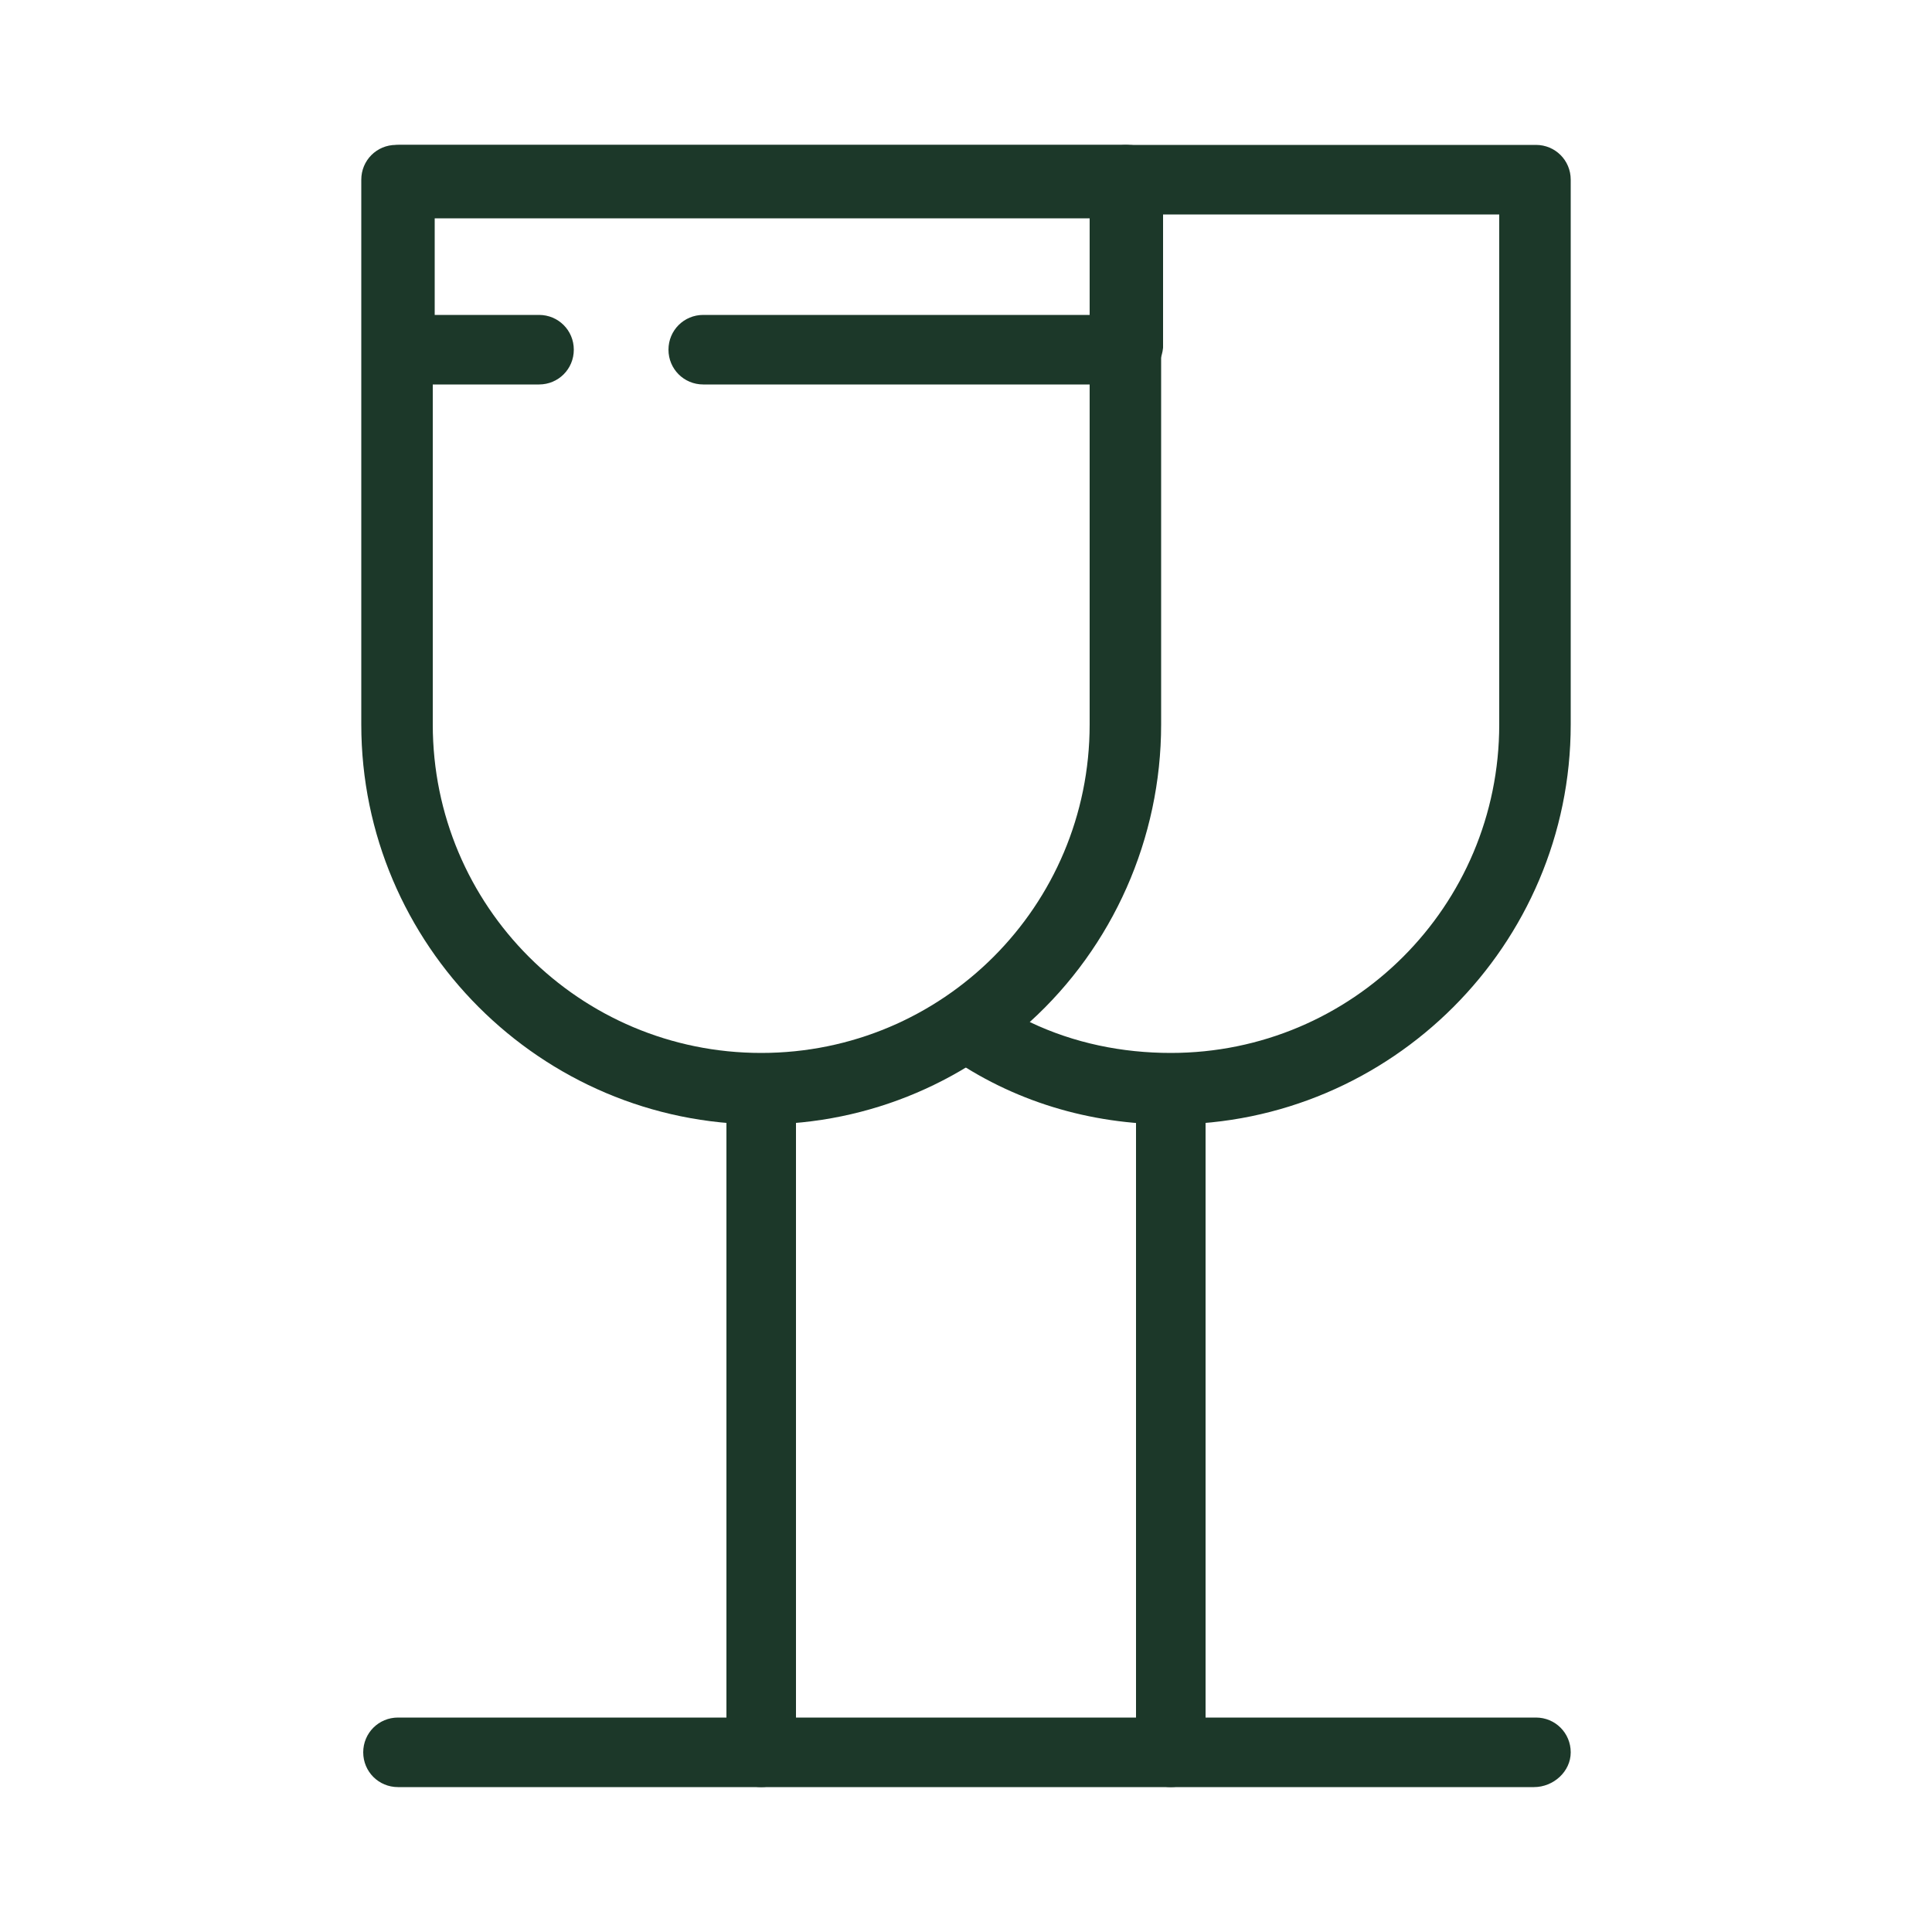
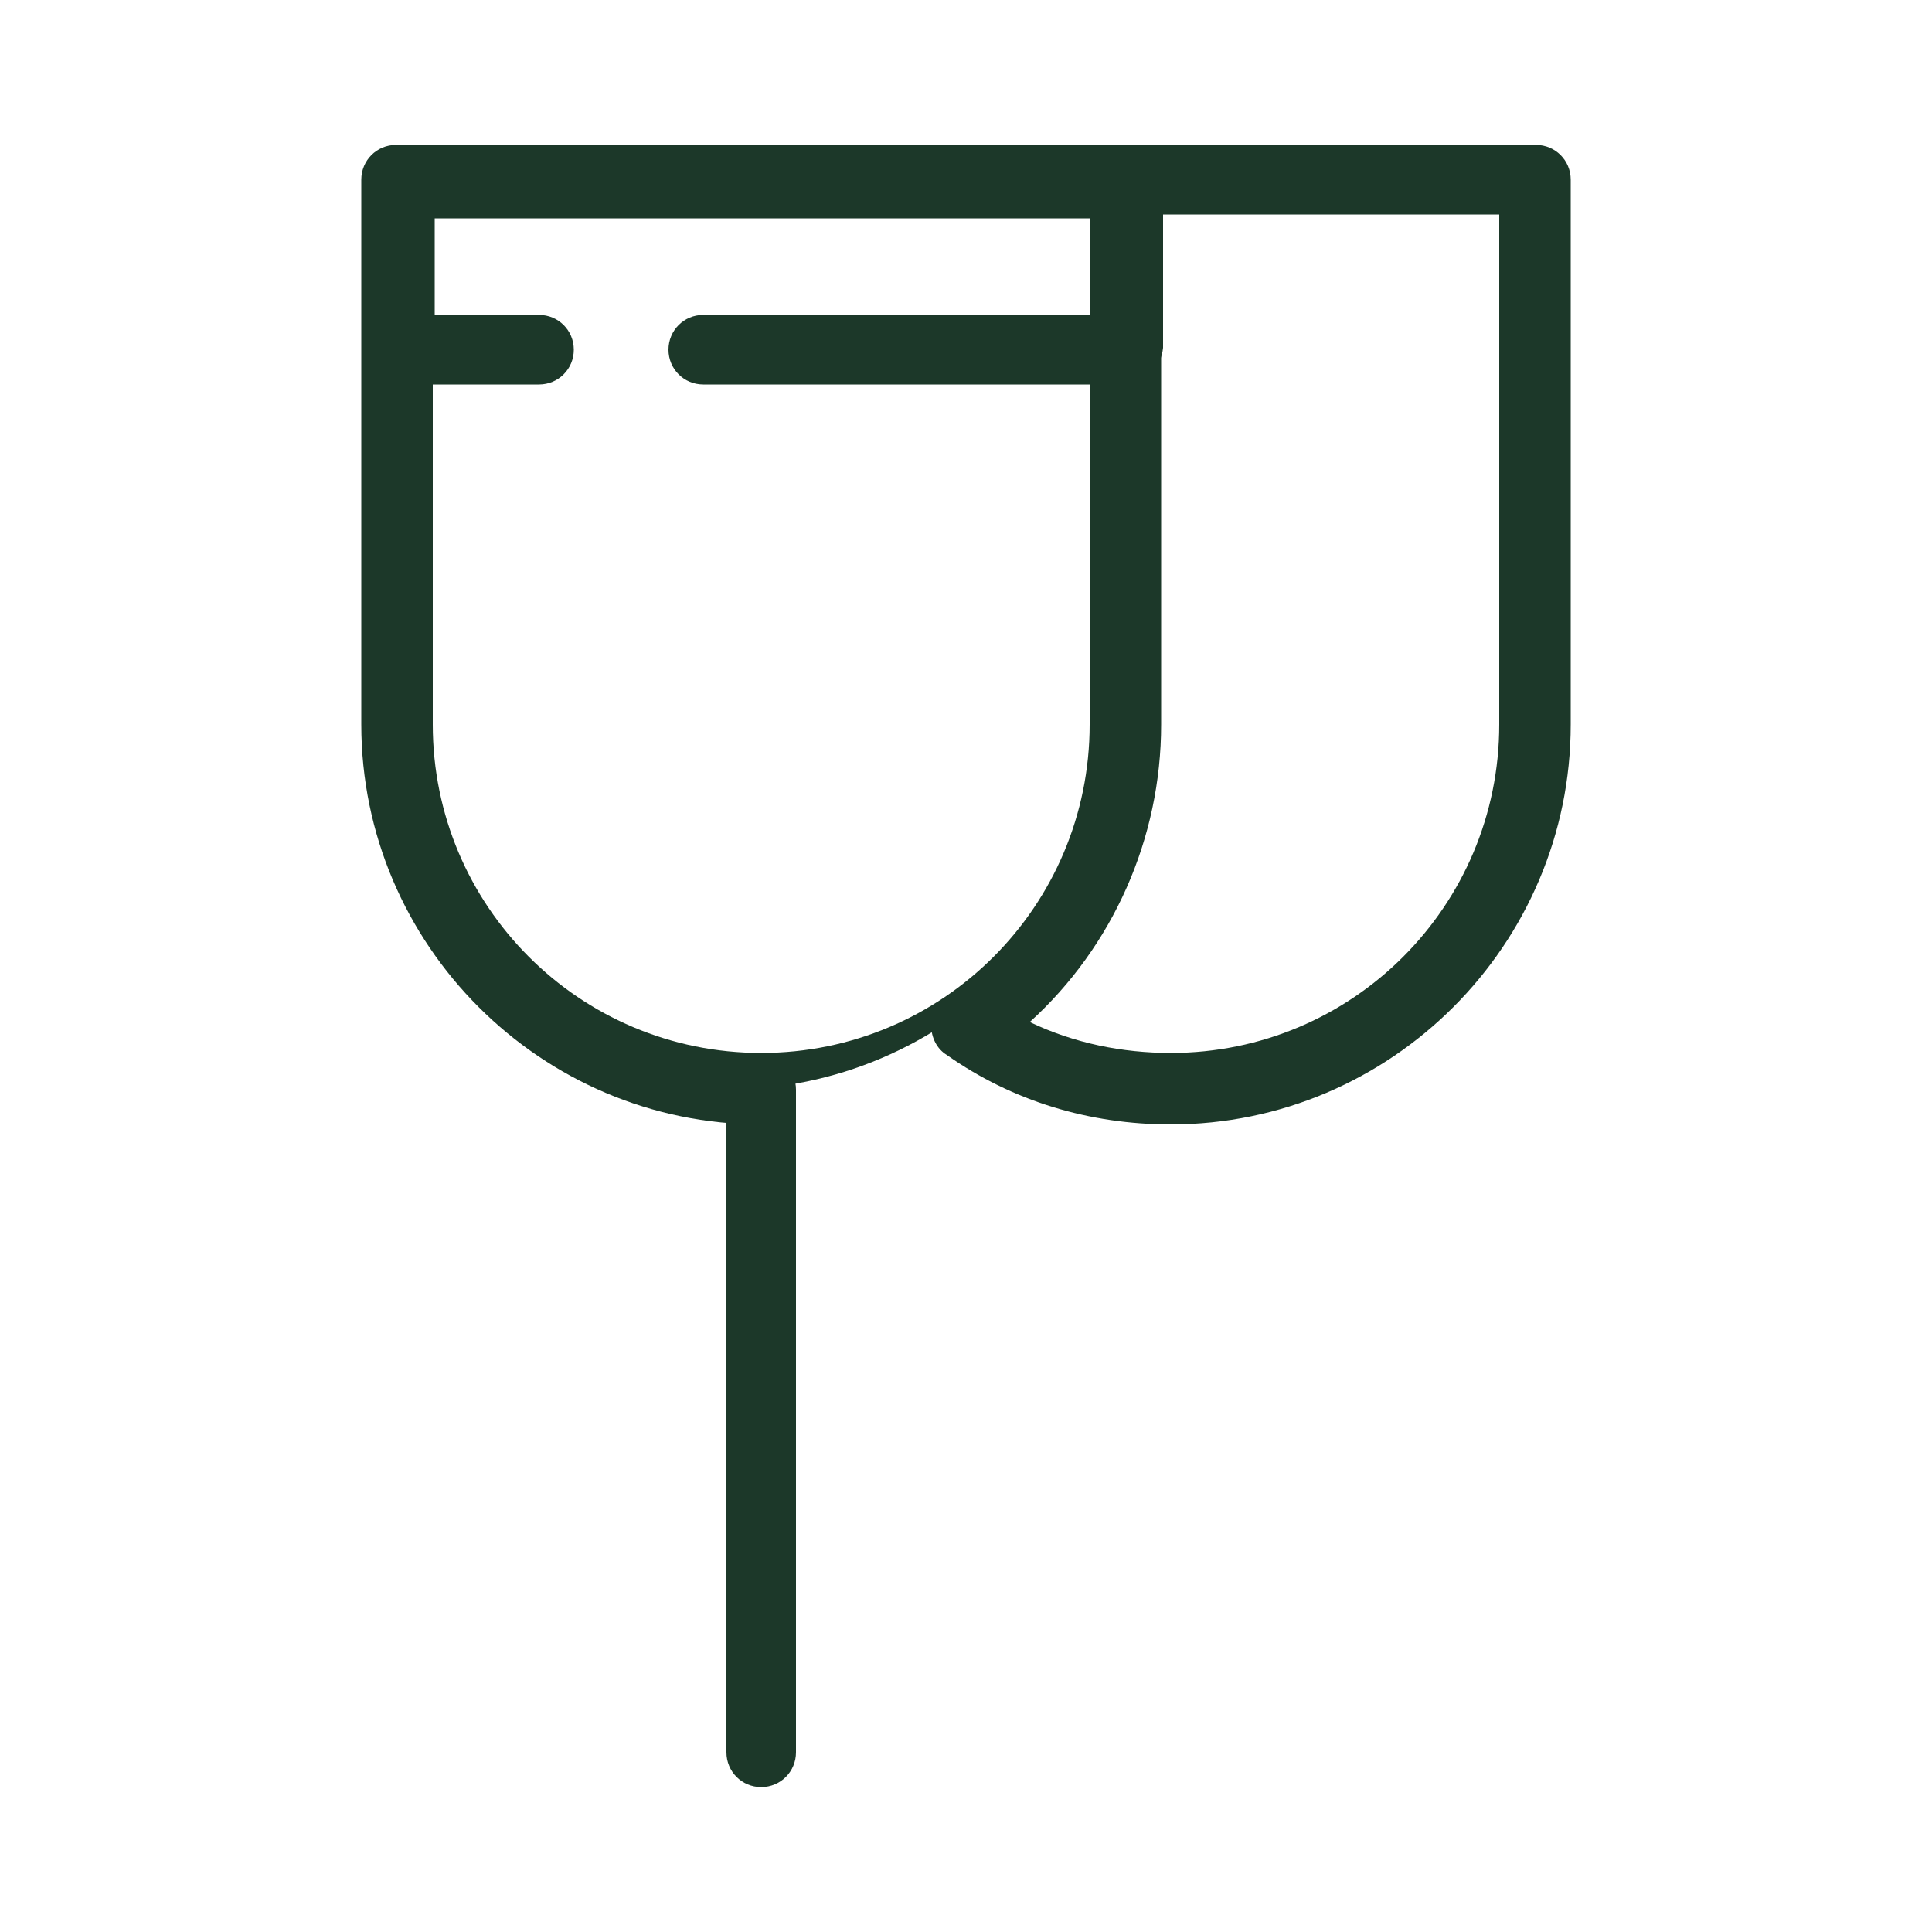
<svg xmlns="http://www.w3.org/2000/svg" id="Layer_1" version="1.1" viewBox="0 0 100 100">
  <defs>
    <style>
      .st0 {
        fill: #1c3829;
      }
    </style>
  </defs>
-   <path class="st0" d="M39.4,58.2c-11.4,0-20.7-9.3-20.7-20.7V9.3c0-1,.8-1.8,1.8-1.8h37.7c1,0,1.8.8,1.8,1.8v28.2c0,11.4-9.2,20.7-20.6,20.7ZM22.4,11.1v26.4c0,9.4,7.6,17,17,17s17-7.6,17-17V11.1H22.4Z" />
+   <path class="st0" d="M39.4,58.2c-11.4,0-20.7-9.3-20.7-20.7V9.3c0-1,.8-1.8,1.8-1.8h37.7v28.2c0,11.4-9.2,20.7-20.6,20.7ZM22.4,11.1v26.4c0,9.4,7.6,17,17,17s17-7.6,17-17V11.1H22.4Z" />
  <path class="st0" d="M58.3,19.9h-21.9c-1,0-1.8-.8-1.8-1.8s.8-1.8,1.8-1.8h20.1v-5H22.5v5h5.4c1,0,1.8.8,1.8,1.8s-.8,1.8-1.8,1.8h-7.2c-1,0-1.8-.8-1.8-1.8v-8.8c0-1,.8-1.8,1.8-1.8h37.7c1,0,1.8.8,1.8,1.8v8.7c-.1,1-.9,1.9-1.9,1.9Z" />
  <path class="st0" d="M39.4,92.5c-1,0-1.8-.8-1.8-1.8v-34.3c0-1,.8-1.8,1.8-1.8s1.8.8,1.8,1.8v34.3c0,1-.8,1.8-1.8,1.8Z" />
-   <path class="st0" d="M79.4,92.5H20.6c-1,0-1.8-.8-1.8-1.8s.8-1.8,1.8-1.8h58.9c1,0,1.8.8,1.8,1.8s-.9,1.8-1.9,1.8Z" />
-   <path class="st0" d="M60.6,92.5c-1,0-1.8-.8-1.8-1.8v-34.3c0-1,.8-1.8,1.8-1.8s1.8.8,1.8,1.8v34.3c0,1-.8,1.8-1.8,1.8Z" />
  <path class="st0" d="M60.6,58.2c-4.2,0-8.2-1.2-11.6-3.6-.5-.3-.8-.9-.8-1.5s.3-1.2.8-1.5c4.7-3.2,7.5-8.4,7.5-14.1V9.3c0-1,.8-1.8,1.8-1.8h21.2c1,0,1.8.8,1.8,1.8v28.2c0,11.4-9.3,20.7-20.7,20.7ZM53.3,52.9c2.3,1.1,4.8,1.6,7.3,1.6,9.4,0,17-7.6,17-17V11.1h-17.5v26.4c0,5.9-2.5,11.5-6.8,15.4Z" />
</svg>